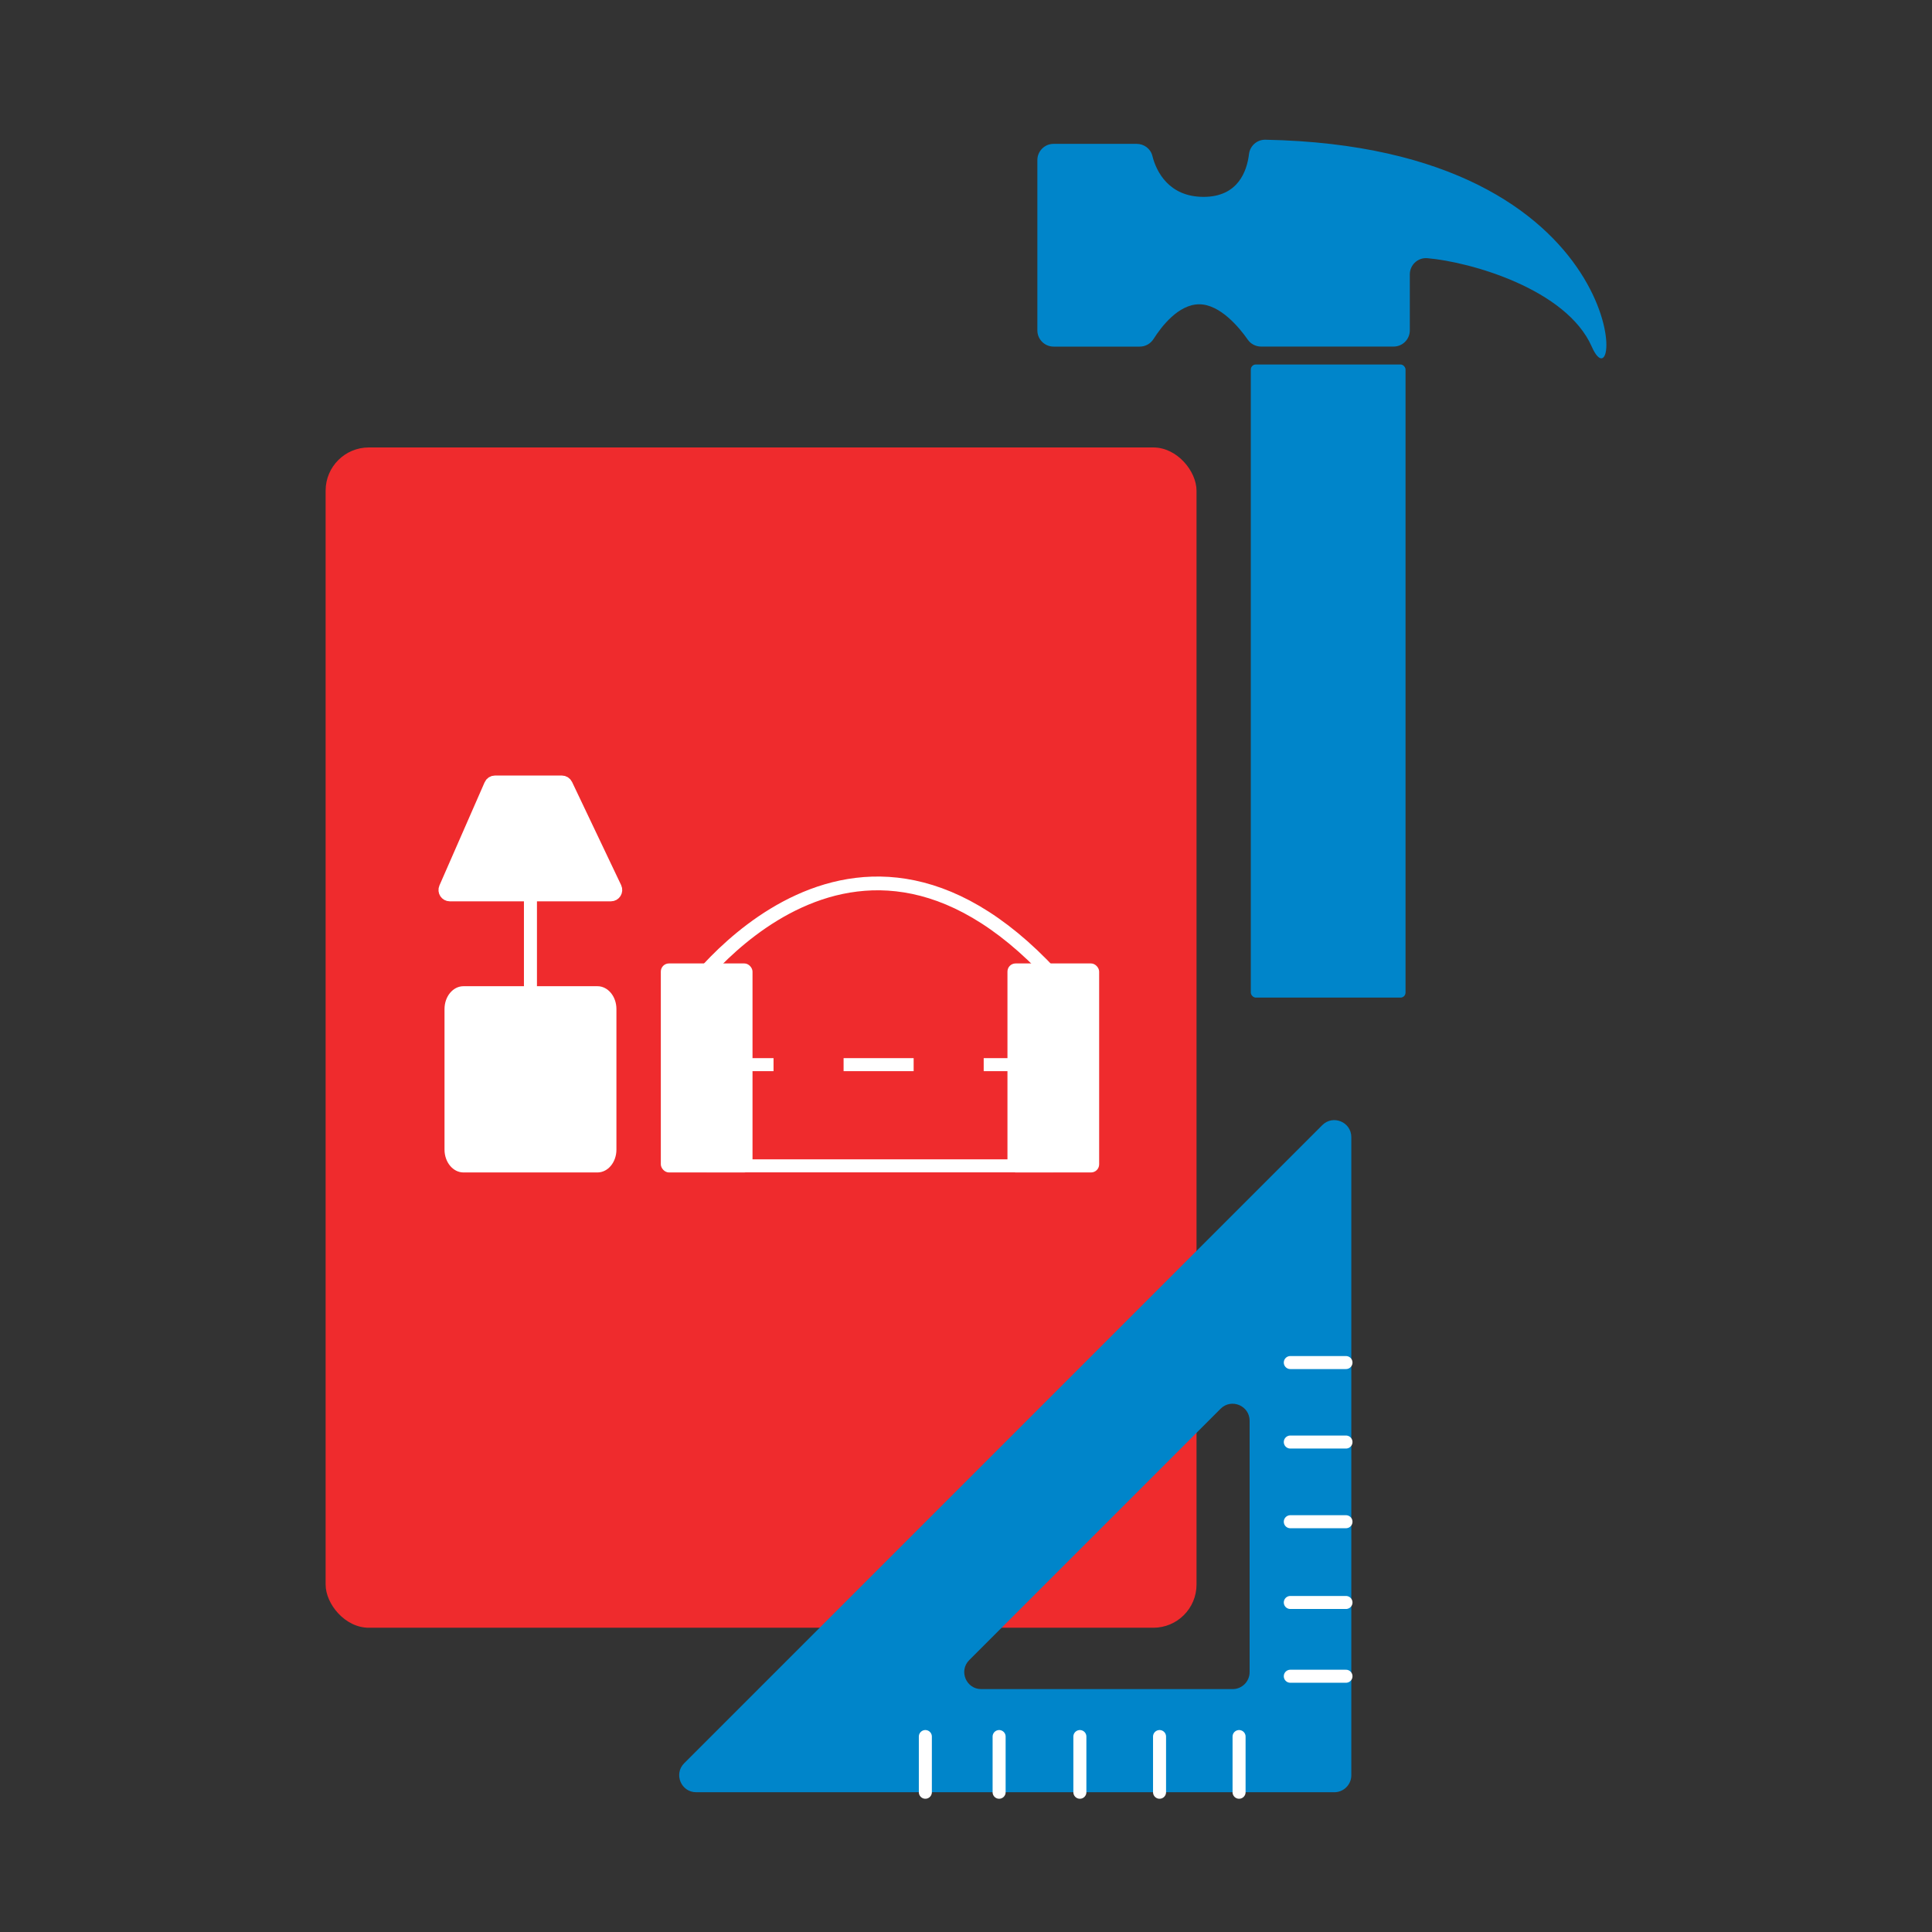
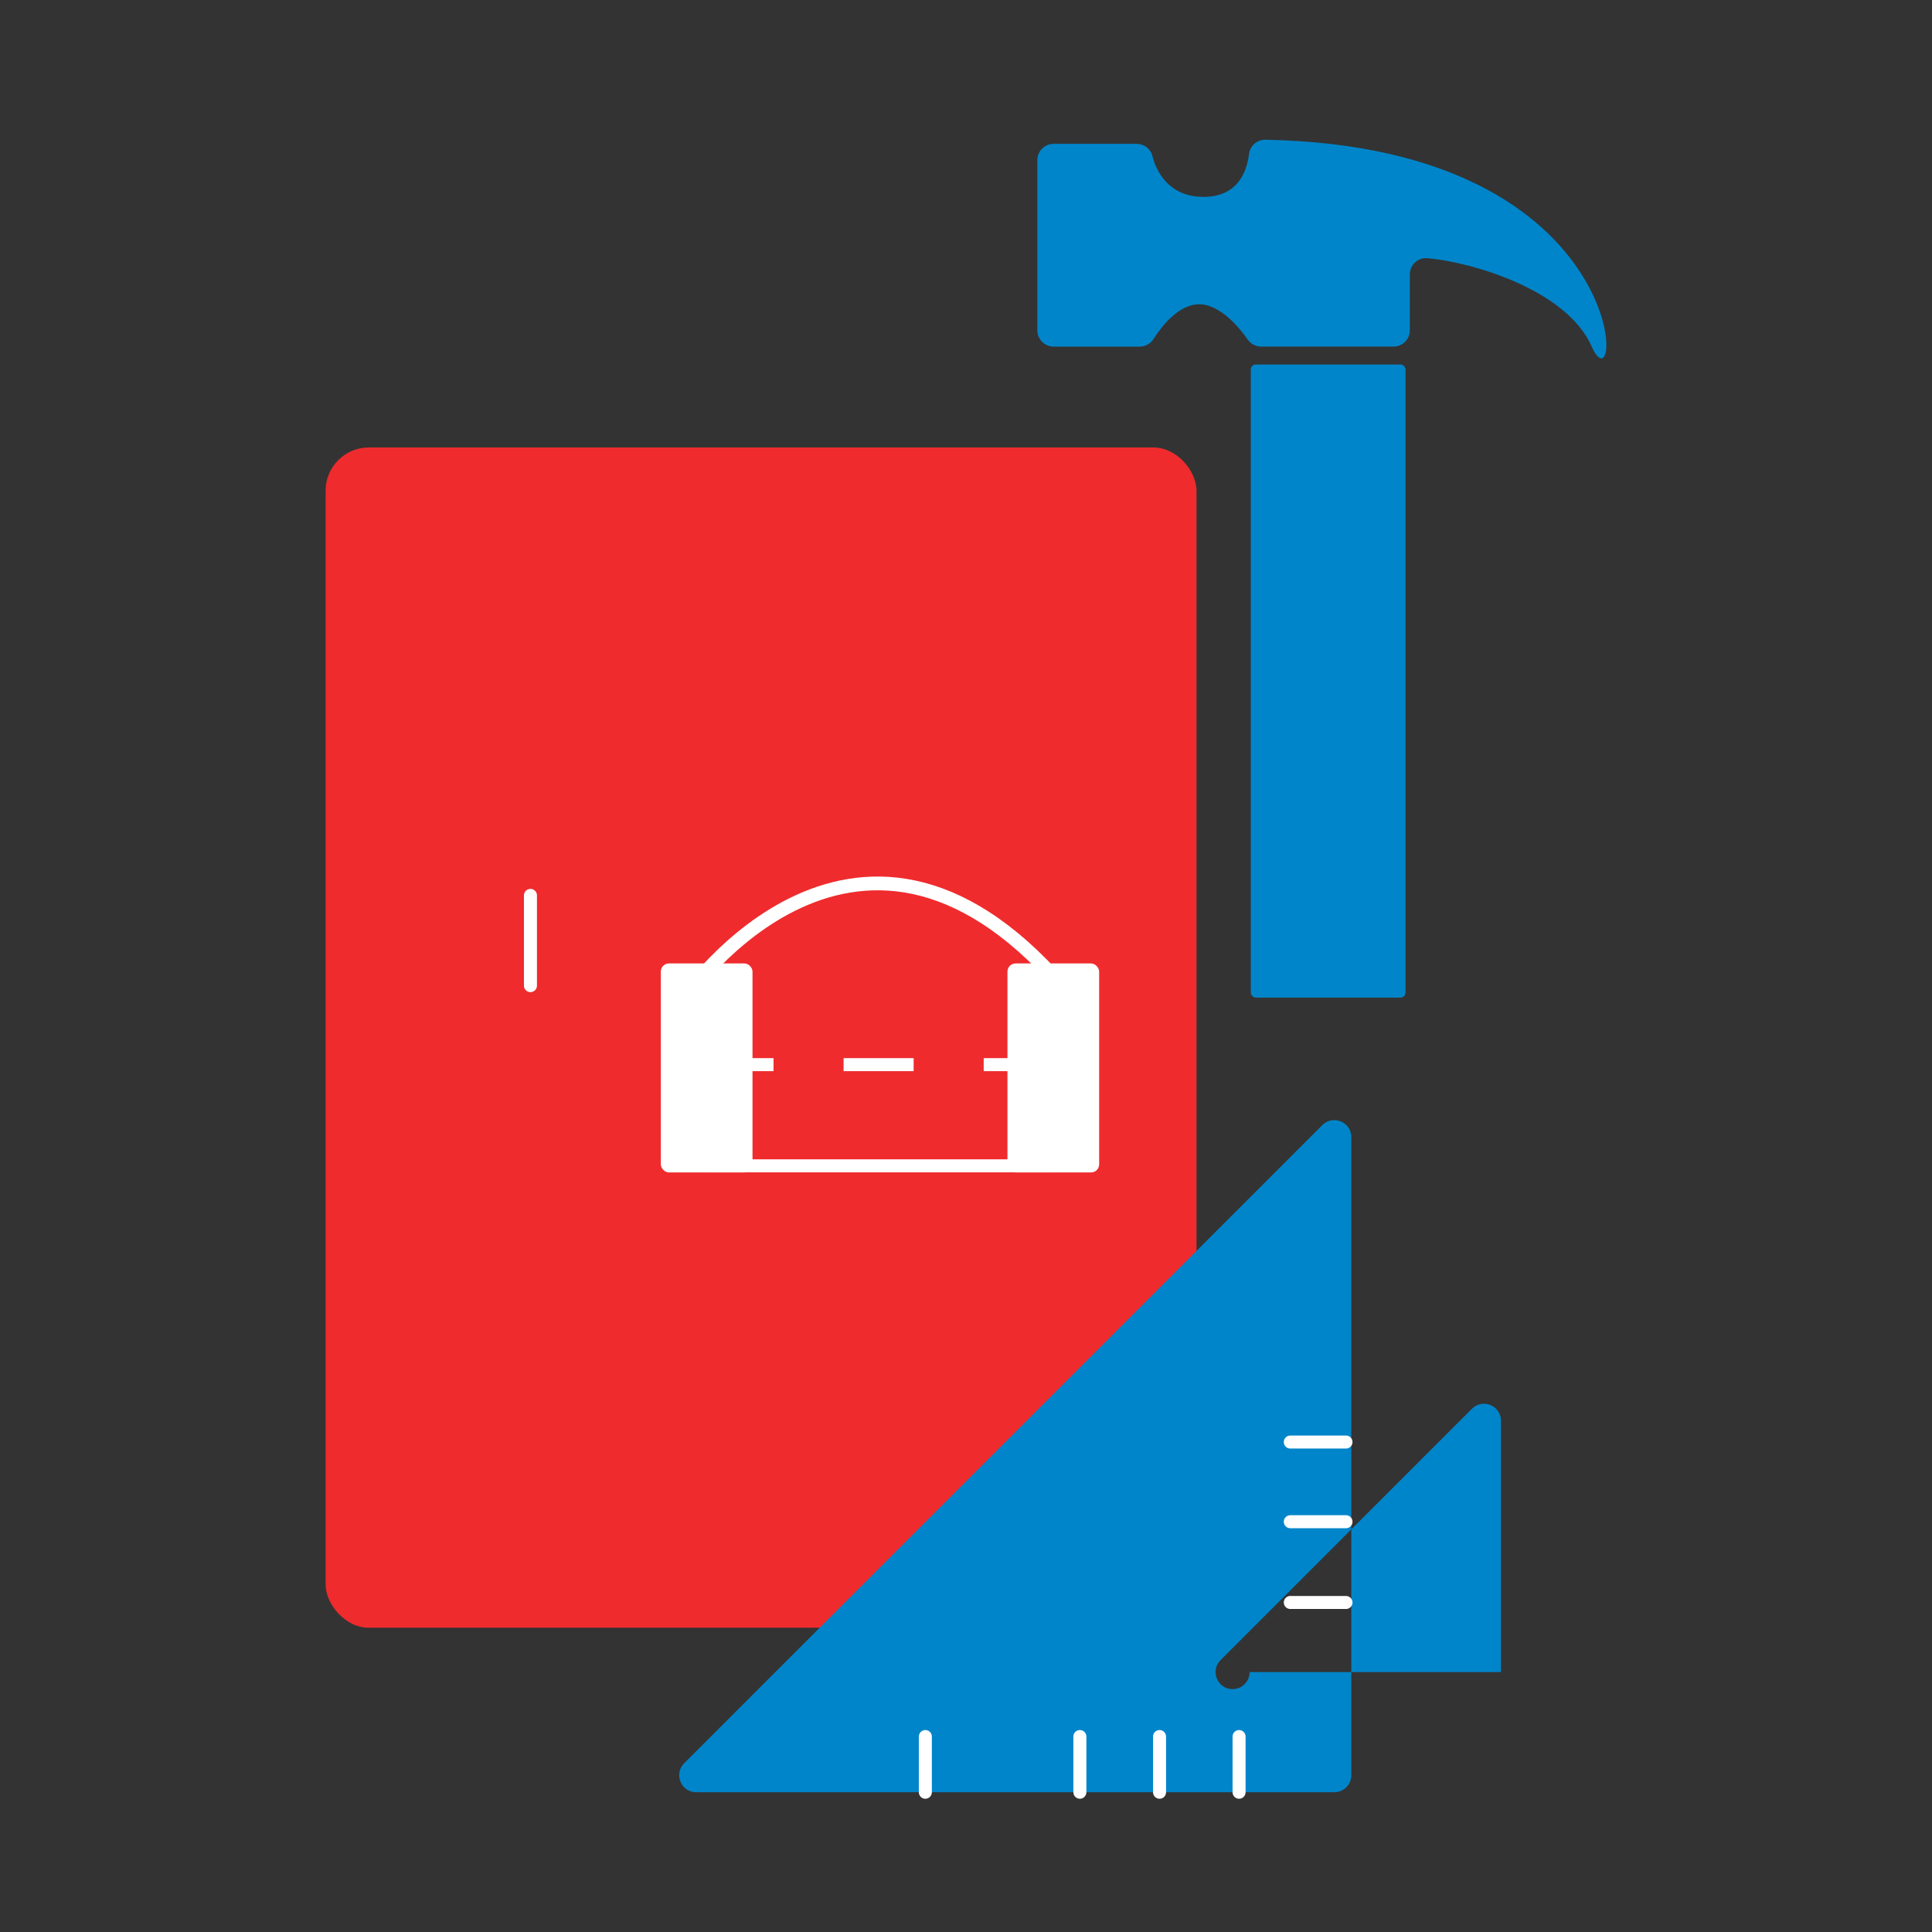
<svg xmlns="http://www.w3.org/2000/svg" viewBox="0 0 500 500">
  <rect x="0" y="0" width="500" height="500" fill="#333333" stroke="none" />
  <defs>
    <style>.b,.c,.d,.e{stroke-width:3.37px;}.b,.c,.d,.e,.f{stroke:#fff;stroke-miterlimit:10;}.b,.c,.d,.f{fill:none;}.b,.e{stroke-linecap:round;}.g{fill:#0085ca;}.h,.e{fill:#fff;}.i{fill:#ef2b2d;}.d{stroke-dasharray:0 0 18.13 18.13;}.j{mix-blend-mode:darken;}.k{isolation:isolate;}.f{stroke-width:3.56px;}</style>
  </defs>
  <g class="k">
    <g id="a">
      <rect class="i" x="84.27" y="115.8" width="225.39" height="305.46" rx="11.18" ry="11.18" />
-       <path class="h" d="M115.04,261.14v36.38c0,3.26,2.2,5.91,4.91,5.91h34.67c2.71,0,4.91-2.64,4.91-5.91v-36.38c0-3.26-2.2-5.91-4.91-5.91h-34.67c-2.71,0-4.91,2.64-4.91,5.91Z" />
      <g class="j">
-         <path class="g" d="M342.21,291.18l-165.14,165.14c-2.77,2.77-.81,7.51,3.11,7.51h165.14c2.43,0,4.4-1.97,4.4-4.4v-165.14c0-3.92-4.74-5.88-7.51-3.11Zm-18.81,141.56c0,2.43-1.97,4.4-4.4,4.4h-65.05c-3.92,0-5.88-4.74-3.11-7.51l65.05-65.05c2.77-2.77,7.51-.81,7.51,3.11v65.05Z" />
+         <path class="g" d="M342.21,291.18l-165.14,165.14c-2.77,2.77-.81,7.51,3.11,7.51h165.14c2.43,0,4.4-1.97,4.4-4.4v-165.14c0-3.92-4.74-5.88-7.51-3.11Zm-18.81,141.56c0,2.43-1.97,4.4-4.4,4.4c-3.92,0-5.88-4.74-3.11-7.51l65.05-65.05c2.77-2.77,7.51-.81,7.51,3.11v65.05Z" />
        <line class="b" x1="239.48" y1="463.83" x2="239.48" y2="449.42" />
-         <line class="b" x1="258.57" y1="463.83" x2="258.57" y2="449.42" />
        <line class="b" x1="279.47" y1="463.83" x2="279.47" y2="449.42" />
        <line class="b" x1="300.09" y1="463.83" x2="300.09" y2="449.42" />
        <line class="b" x1="320.67" y1="463.83" x2="320.67" y2="449.42" />
-         <line class="b" x1="348.34" y1="433.81" x2="333.93" y2="433.81" />
        <line class="b" x1="348.34" y1="414.72" x2="333.93" y2="414.72" />
        <line class="b" x1="348.34" y1="393.82" x2="333.93" y2="393.82" />
        <line class="b" x1="348.34" y1="373.2" x2="333.93" y2="373.2" />
-         <line class="b" x1="348.34" y1="352.63" x2="333.93" y2="352.63" />
      </g>
      <line class="e" x1="137.28" y1="231.73" x2="137.28" y2="255.08" />
-       <path class="e" d="M116.4,231.58h41.7c.92,0,1.52-.96,1.13-1.79l-12.7-26.69c-.21-.44-.65-.71-1.13-.71h-17.3c-.5,0-.95,.29-1.14,.75l-11.69,26.69c-.36,.83,.24,1.75,1.14,1.75Z" />
      <path class="f" d="M177.19,258.18s45.54-66.49,100.18,0" />
      <line class="c" x1="182.88" y1="301.72" x2="272.59" y2="301.72" />
      <g>
        <line class="c" x1="191.77" y1="275.53" x2="200.19" y2="275.53" />
        <line class="d" x1="218.32" y1="275.53" x2="245.52" y2="275.53" />
        <line class="c" x1="254.58" y1="275.53" x2="263" y2="275.53" />
      </g>
      <rect class="h" x="171.02" y="249.34" width="23.73" height="54.09" rx="2.1" ry="2.1" />
      <rect class="h" x="260.73" y="249.34" width="23.73" height="54.09" rx="2.1" ry="2.1" />
      <path class="g" d="M364.86,85.51v-14.5c0-2.46,2.09-4.4,4.54-4.19,11.27,.97,36.01,8.05,42.54,22.88,8.04,18.28,12.23-51.69-84.47-53.54-2.15-.04-3.97,1.58-4.23,3.71-.53,4.39-2.8,11.08-11.76,11.08s-12.24-6.54-13.24-10.59c-.45-1.85-2.15-3.13-4.06-3.13h-21.51c-2.32,0-4.2,1.88-4.2,4.2v44.07c0,2.32,1.88,4.2,4.2,4.2h22.31c1.45,0,2.78-.75,3.56-1.98,2-3.15,6.42-8.97,11.82-8.97s10.4,6.04,12.55,9.14c.79,1.13,2.07,1.8,3.45,1.8h34.3c2.32,0,4.2-1.88,4.2-4.2Z" />
      <rect class="g" x="323.71" y="94.33" width="40.04" height="163.85" rx="1.3" ry="1.3" />
    </g>
  </g>
</svg>